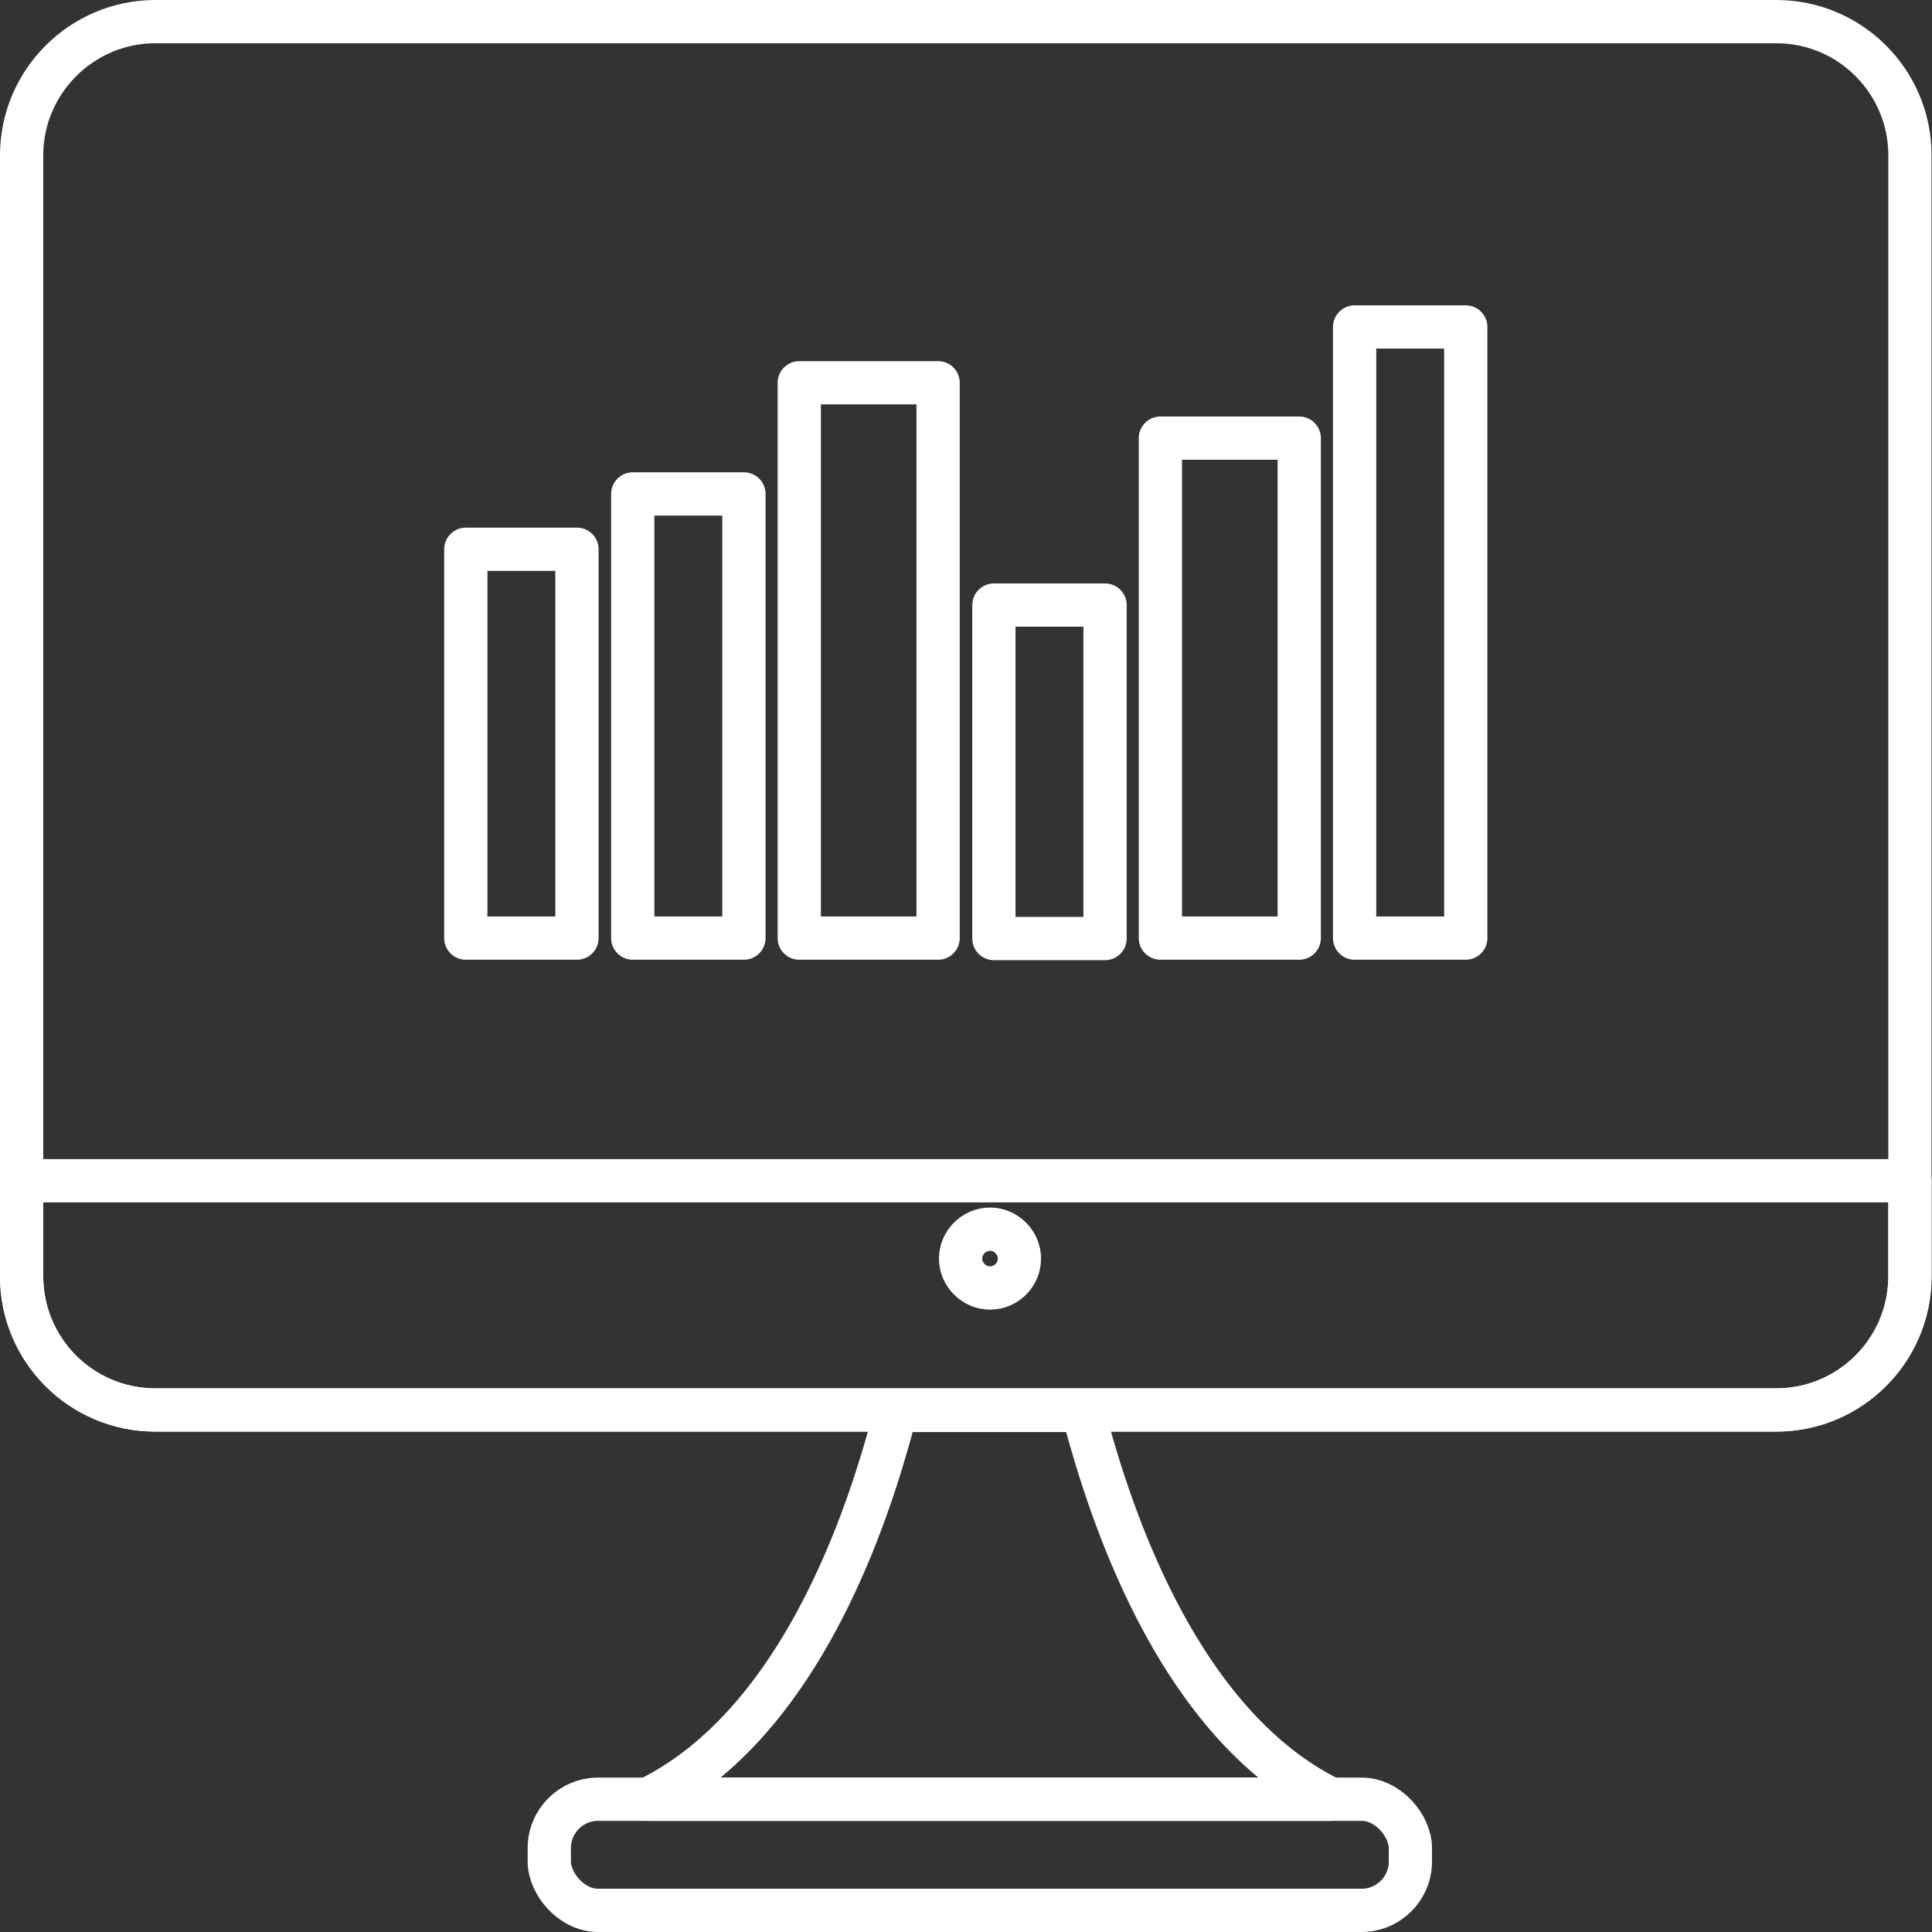
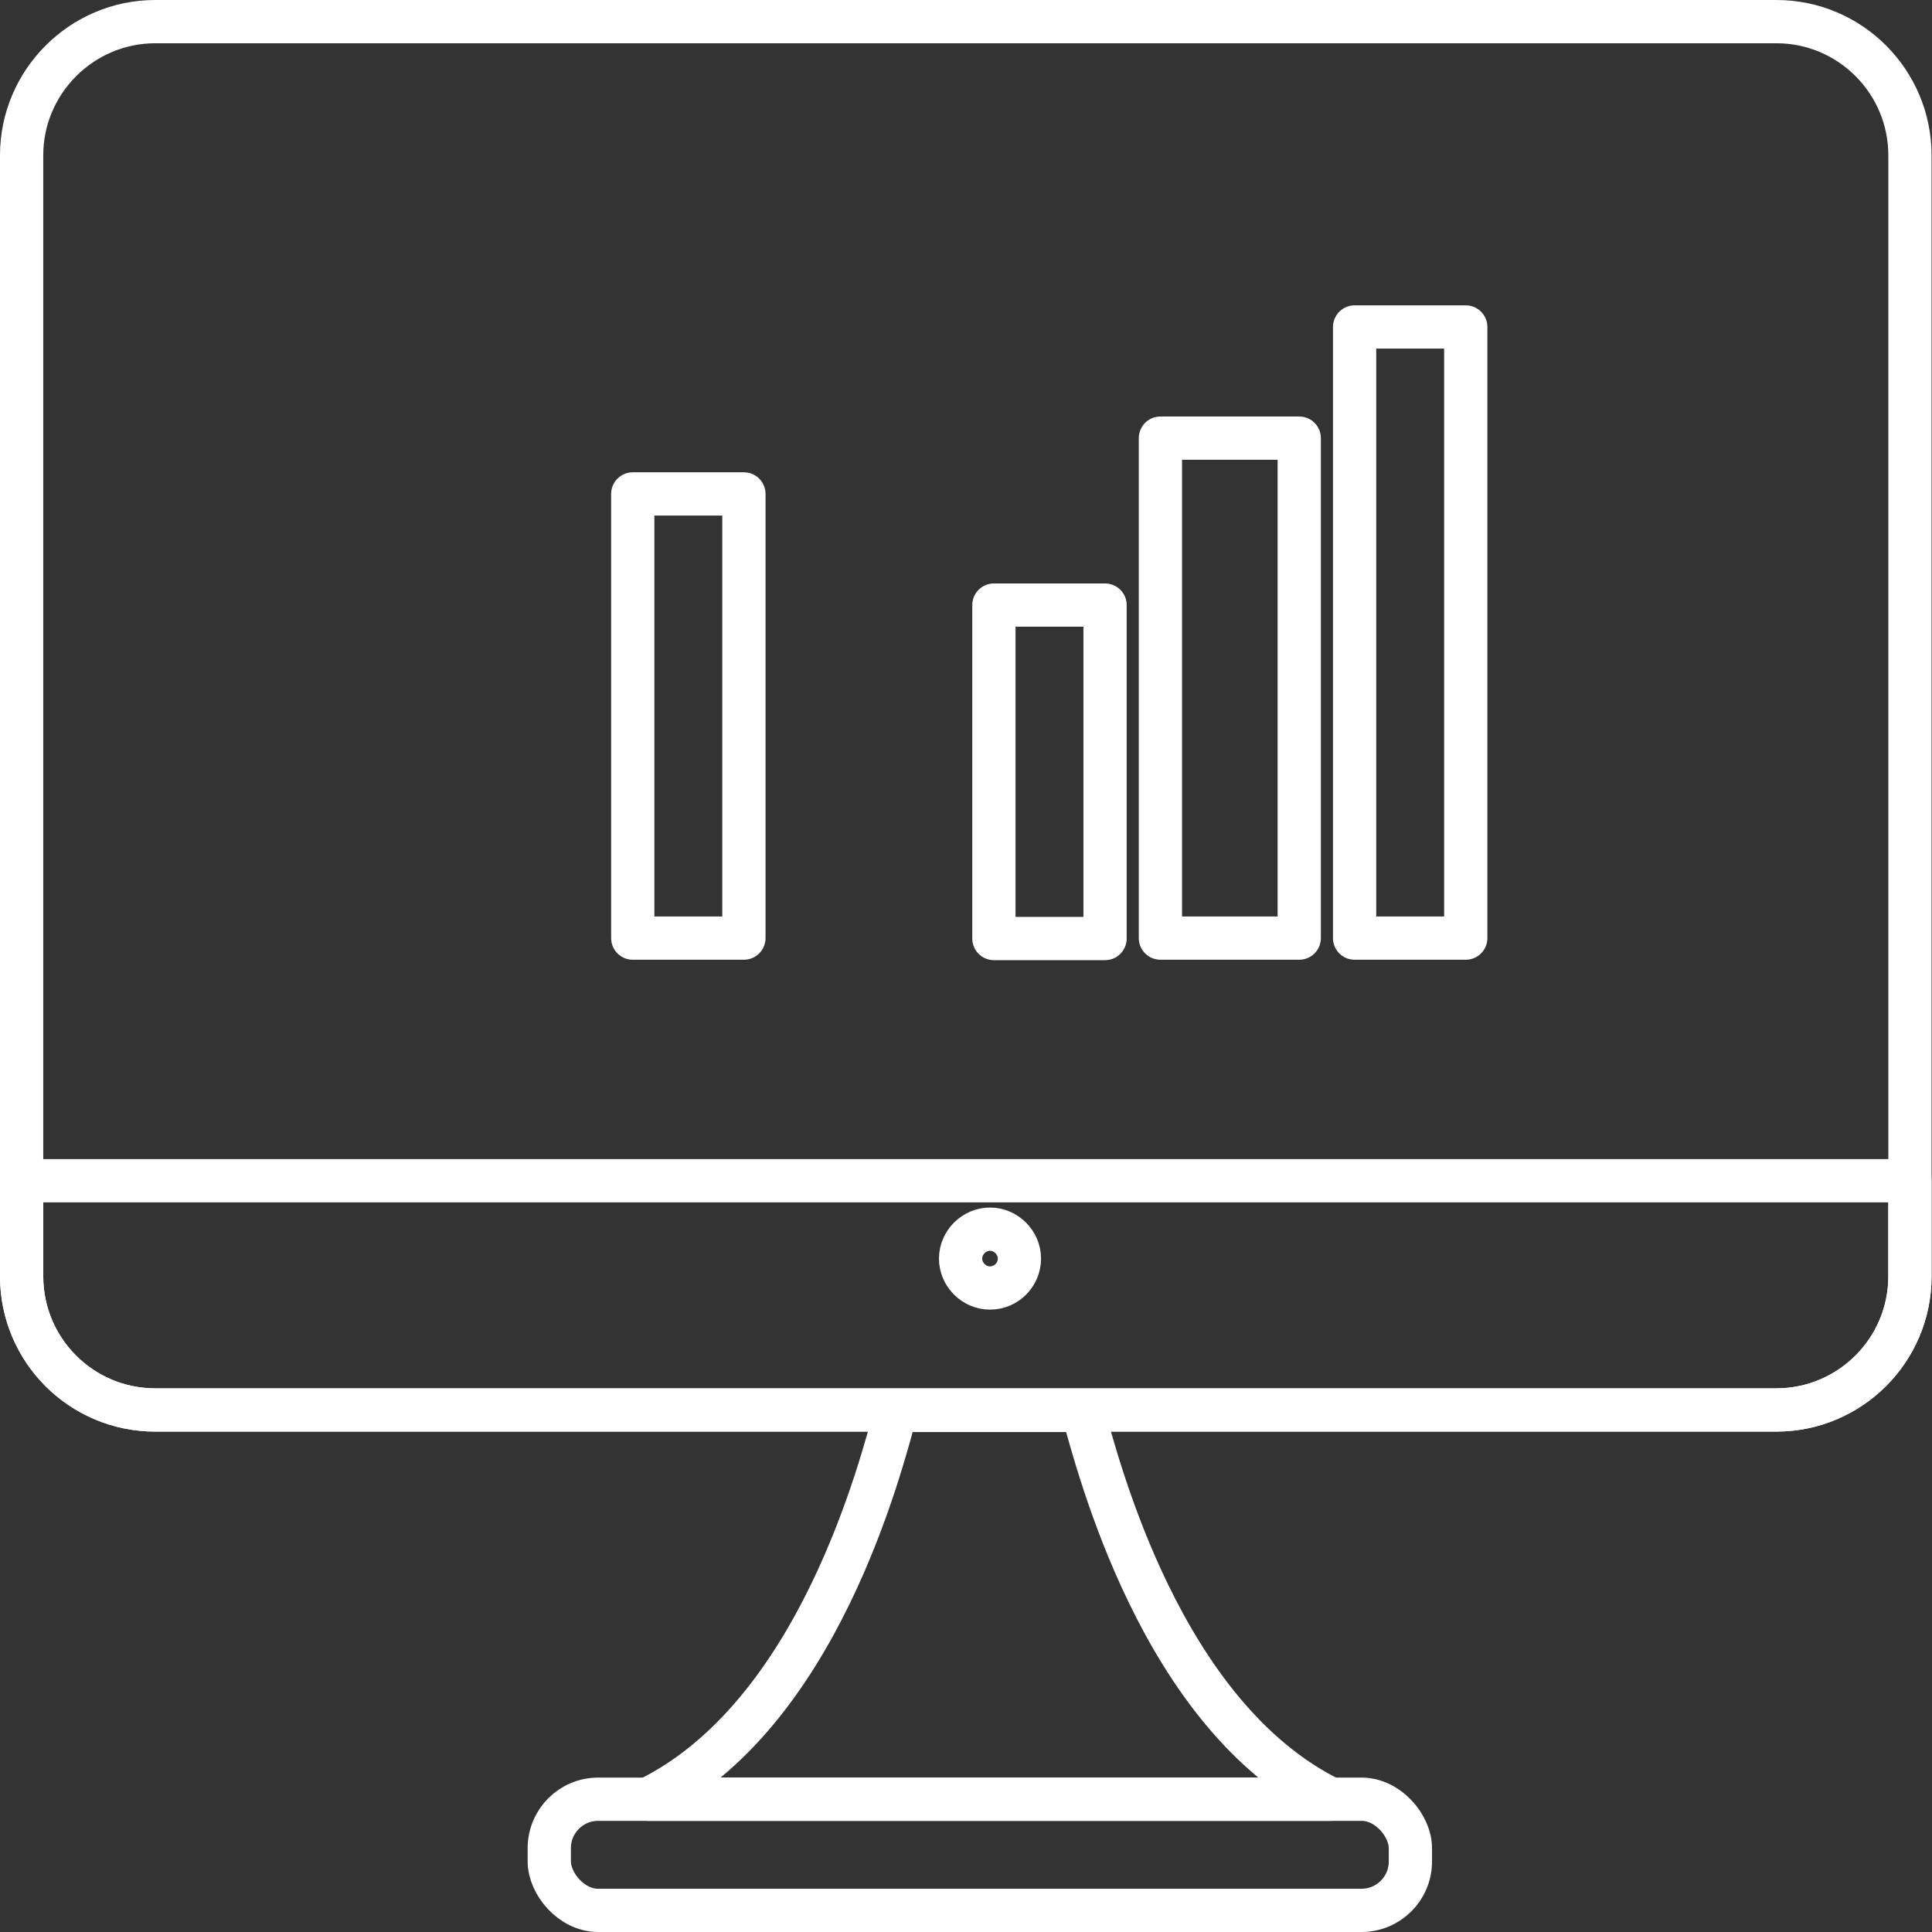
<svg xmlns="http://www.w3.org/2000/svg" id="Capa_2" data-name="Capa 2" viewBox="0 0 44.67 44.67">
  <rect x="0" y="0" width="44.67" height="44.67" fill="#333333" stroke="none" />
  <defs>
    <style>      .cls-1, .cls-2 {        fill: none;      }      .cls-2 {        stroke: #fff;        stroke-linecap: round;        stroke-linejoin: round;      }    </style>
  </defs>
  <g id="Capa_1-2" data-name="Capa 1">
    <g>
-       <path class="cls-1" d="M.5,27.94v2.21c0,1.71,1.38,3.09,3.09,3.09h37.48c1.71,0,3.09-1.38,3.09-3.09v-2.21H.5Z" />
      <path class="cls-2" d="M3.59.5h37.48c1.71,0,3.09,1.39,3.09,3.09v25.92c0,1.71-1.39,3.09-3.09,3.09H3.59c-1.71,0-3.09-1.39-3.09-3.09V3.59C.5,1.89,1.89.5,3.59.5Z" />
      <path class="cls-2" d="M.5,27.3v2.21c0,1.71,1.38,3.09,3.09,3.09h37.48c1.71,0,3.09-1.39,3.09-3.09v-2.21H.5Z" />
      <path class="cls-2" d="M25.04,32.61h-4.32c-.35,1.28-1.8,7.06-5.74,8.99h15.79c-3.93-1.93-5.38-7.71-5.74-8.99Z" />
      <rect class="cls-2" x="12.7" y="41.6" width="19.91" height="2.57" rx="1.13" ry="1.13" />
      <path class="cls-2" d="M23.57,29.1c0,.38-.31.68-.68.68s-.68-.31-.68-.68.31-.68.68-.68.68.31.68.68Z" />
-       <rect class="cls-2" x="10.77" y="12.7" width="2.57" height="8.99" />
      <rect class="cls-2" x="14.63" y="11.42" width="2.57" height="10.27" />
-       <rect class="cls-2" x="18.48" y="8.85" width="3.21" height="12.84" />
      <rect class="cls-2" x="22.98" y="13.99" width="2.57" height="7.71" />
      <rect class="cls-2" x="26.83" y="10.13" width="3.21" height="11.56" />
      <rect class="cls-2" x="31.32" y="7.56" width="2.57" height="14.13" />
    </g>
  </g>
</svg>